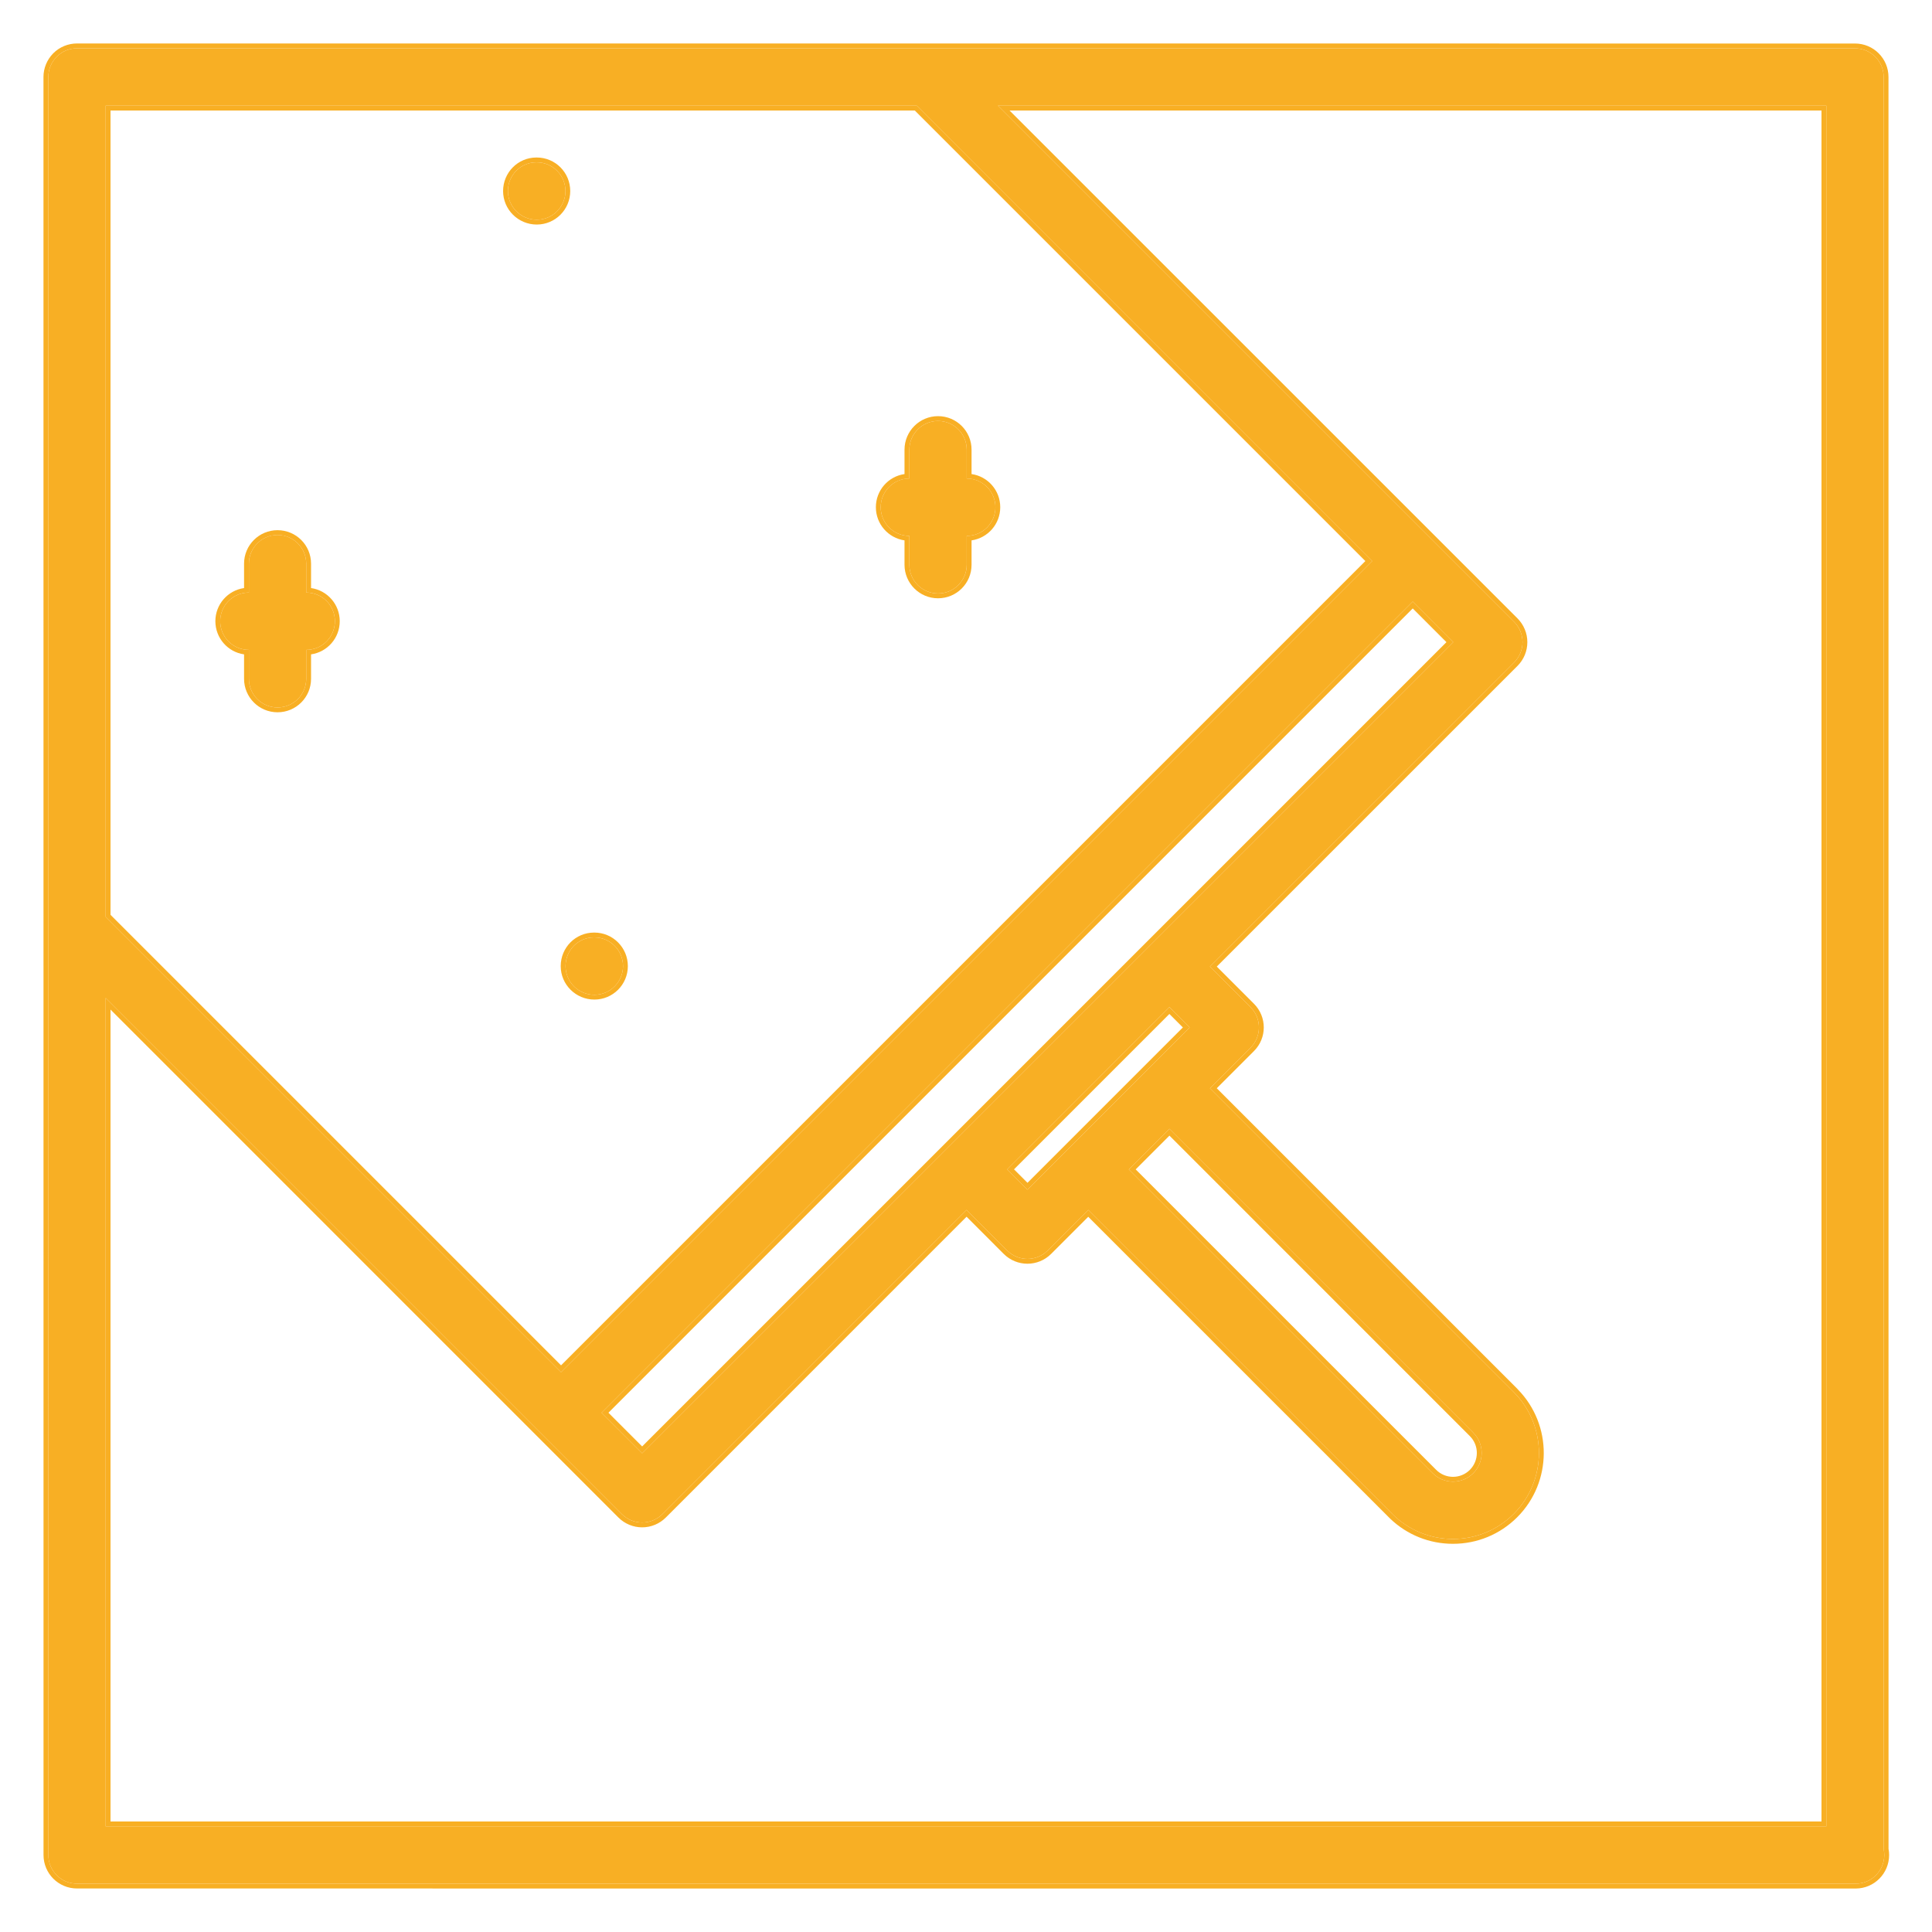
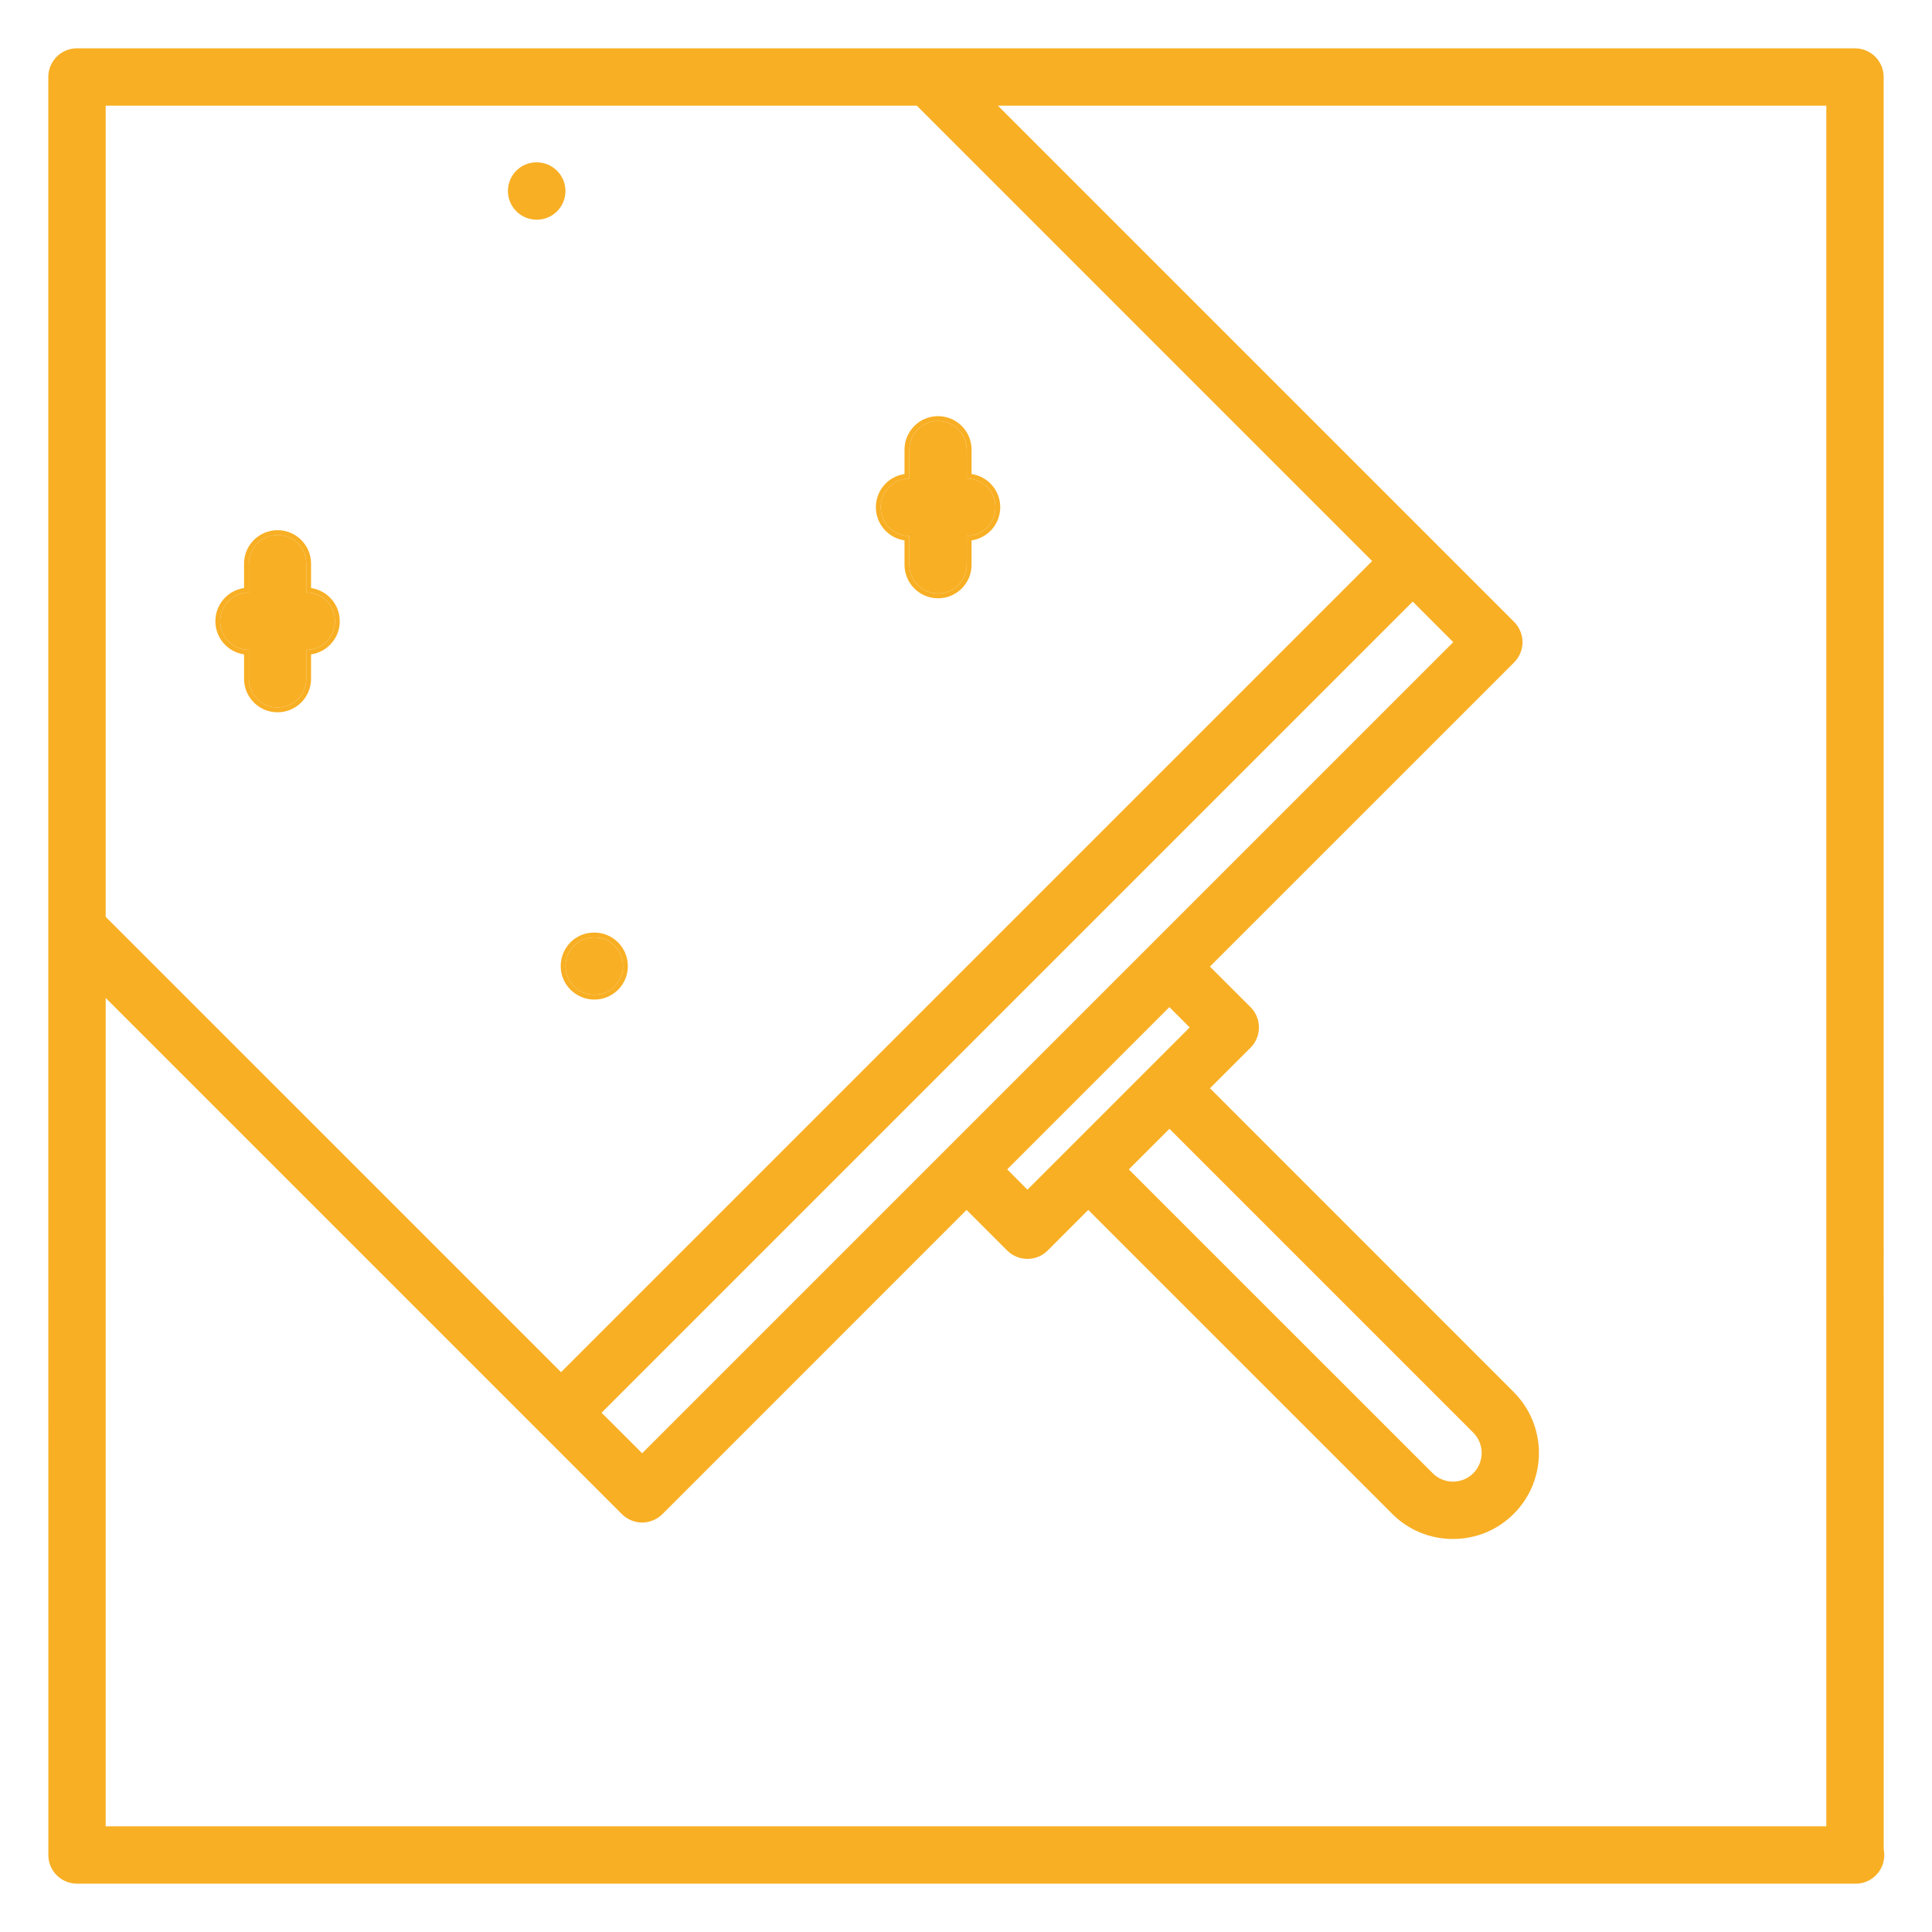
<svg xmlns="http://www.w3.org/2000/svg" width="40" height="40" viewBox="0 0 40 40" fill="none">
  <path d="M5.153 13.455V14.053C5.153 14.381 5.418 14.647 5.746 14.647C6.075 14.647 6.34 14.381 6.34 14.053V13.455C6.669 13.455 6.934 13.19 6.934 12.861C6.934 12.533 6.669 12.268 6.34 12.268V11.67C6.34 11.342 6.075 11.076 5.746 11.076C5.418 11.076 5.153 11.342 5.153 11.67V12.268C4.824 12.268 4.559 12.533 4.559 12.861C4.559 13.19 4.824 13.455 5.153 13.455Z" fill="#F8AF24" />
  <path fill-rule="evenodd" clip-rule="evenodd" d="M5.053 14.053V13.548C4.717 13.5 4.459 13.211 4.459 12.861C4.459 12.512 4.717 12.223 5.053 12.175V11.67C5.053 11.287 5.363 10.977 5.746 10.977C6.13 10.977 6.44 11.287 6.44 11.67V12.175C6.776 12.223 7.034 12.512 7.034 12.861C7.034 13.211 6.776 13.5 6.44 13.548V14.053C6.44 14.437 6.13 14.747 5.746 14.747C5.363 14.747 5.053 14.437 5.053 14.053ZM6.34 12.268V11.67C6.34 11.342 6.075 11.077 5.746 11.077C5.418 11.077 5.153 11.342 5.153 11.67V12.268C4.824 12.268 4.559 12.533 4.559 12.861C4.559 13.19 4.824 13.455 5.153 13.455V14.053C5.153 14.381 5.418 14.647 5.746 14.647C6.075 14.647 6.34 14.381 6.34 14.053V13.455C6.669 13.455 6.934 13.19 6.934 12.861C6.934 12.533 6.669 12.268 6.34 12.268Z" fill="#F8AF24" />
  <path d="M18.827 11.095V11.693C18.827 12.021 19.093 12.287 19.421 12.287C19.75 12.287 20.015 12.021 20.015 11.693V11.095C20.343 11.095 20.609 10.83 20.609 10.501C20.609 10.173 20.343 9.907 20.015 9.907V9.31C20.015 8.982 19.75 8.716 19.421 8.716C19.093 8.716 18.827 8.982 18.827 9.31V9.907C18.499 9.907 18.234 10.173 18.234 10.501C18.234 10.83 18.5 11.095 18.827 11.095Z" fill="#F8AF24" />
  <path fill-rule="evenodd" clip-rule="evenodd" d="M18.727 11.693V11.188C18.392 11.139 18.134 10.851 18.134 10.501C18.134 10.152 18.391 9.863 18.727 9.815V9.31C18.727 8.927 19.038 8.616 19.421 8.616C19.805 8.616 20.115 8.927 20.115 9.31V9.815C20.451 9.863 20.709 10.152 20.709 10.501C20.709 10.851 20.451 11.139 20.115 11.188V11.693C20.115 12.076 19.805 12.387 19.421 12.387C19.038 12.387 18.727 12.076 18.727 11.693ZM20.015 9.908V9.31C20.015 8.982 19.75 8.716 19.421 8.716C19.093 8.716 18.827 8.982 18.827 9.31V9.908C18.499 9.908 18.234 10.173 18.234 10.501C18.234 10.83 18.5 11.095 18.827 11.095V11.693C18.827 12.021 19.093 12.287 19.421 12.287C19.75 12.287 20.015 12.021 20.015 11.693V11.095C20.343 11.095 20.609 10.83 20.609 10.501C20.609 10.173 20.343 9.908 20.015 9.908Z" fill="#F8AF24" />
  <path d="M12.306 20.596C12.633 20.596 12.899 20.33 12.899 20.002C12.899 19.674 12.633 19.408 12.306 19.408H12.299C11.971 19.408 11.709 19.674 11.709 20.002C11.709 20.33 11.977 20.596 12.306 20.596Z" fill="#F8AF24" />
  <path fill-rule="evenodd" clip-rule="evenodd" d="M12.999 20.002C12.999 20.385 12.689 20.695 12.306 20.695C11.923 20.695 11.609 20.386 11.609 20.002C11.609 19.619 11.915 19.308 12.299 19.308H12.306C12.688 19.308 12.999 19.618 12.999 20.002ZM12.899 20.002C12.899 20.33 12.633 20.596 12.306 20.596C11.977 20.596 11.709 20.33 11.709 20.002C11.709 19.673 11.971 19.408 12.299 19.408H12.306C12.633 19.408 12.899 19.673 12.899 20.002Z" fill="#F8AF24" />
  <path d="M11.113 4.549C11.441 4.549 11.707 4.283 11.707 3.955C11.707 3.627 11.441 3.361 11.113 3.361H11.106C10.778 3.361 10.516 3.627 10.516 3.955C10.516 4.283 10.784 4.549 11.113 4.549Z" fill="#F8AF24" />
-   <path fill-rule="evenodd" clip-rule="evenodd" d="M11.806 3.955C11.806 4.339 11.496 4.649 11.113 4.649C10.73 4.649 10.416 4.339 10.416 3.955C10.416 3.572 10.723 3.261 11.106 3.261H11.113C11.496 3.261 11.806 3.571 11.806 3.955ZM11.707 3.955C11.707 4.283 11.441 4.549 11.113 4.549C10.784 4.549 10.516 4.283 10.516 3.955C10.516 3.627 10.778 3.361 11.106 3.361H11.113C11.441 3.361 11.707 3.627 11.707 3.955Z" fill="#F8AF24" />
  <path d="M38.999 1.594C38.999 1.266 38.734 1.001 38.406 1.001L19.228 1C19.228 1 19.226 1 19.226 1H1.594C1.436 1 1.285 1.062 1.174 1.174C1.063 1.286 1 1.436 1 1.594V19.226V19.228L1.001 38.406C1.001 38.734 1.266 38.999 1.594 38.999L38.406 39C38.411 39.001 38.415 39.001 38.418 39C38.746 39 39.012 38.735 39.012 38.406C39.012 38.366 39.008 38.325 39 38.288L38.999 1.594ZM18.982 2.188L28.409 11.616L11.616 28.409L2.188 18.982V2.188H18.982ZM30.502 29.661C30.502 29.662 30.502 29.662 30.503 29.663C30.734 29.894 30.734 30.27 30.502 30.502C30.271 30.733 29.896 30.734 29.663 30.502L23.371 24.211L24.212 23.371L30.502 29.661ZM21.272 24.631L20.853 24.21L24.211 20.851L24.631 21.272L21.272 24.631ZM13.295 30.088L12.455 29.249L29.249 12.455L30.088 13.295L13.295 30.088ZM2.188 37.812L2.188 20.661L11.196 29.669L12.875 31.348C12.987 31.459 13.137 31.522 13.295 31.522C13.453 31.522 13.604 31.459 13.715 31.348L20.012 25.05L20.852 25.89C20.968 26.006 21.12 26.064 21.272 26.064C21.424 26.064 21.576 26.006 21.692 25.89L22.531 25.05L28.824 31.342C28.824 31.342 28.824 31.342 28.824 31.343C29.16 31.678 29.607 31.863 30.082 31.863C30.558 31.863 31.005 31.678 31.341 31.342C32.034 30.649 32.035 29.523 31.346 28.828C31.345 28.827 31.344 28.825 31.343 28.824L25.051 22.531L25.891 21.692C26.123 21.459 26.123 21.084 25.891 20.852L25.05 20.012L31.348 13.715C31.459 13.604 31.522 13.453 31.522 13.295C31.522 13.137 31.459 12.987 31.348 12.875L29.669 11.196L20.661 2.188L37.812 2.188L37.812 37.812L2.188 37.812Z" fill="#F8AF24" />
-   <path fill-rule="evenodd" clip-rule="evenodd" d="M28.824 31.342L22.531 25.05L21.692 25.89C21.576 26.006 21.424 26.064 21.272 26.064C21.12 26.064 20.968 26.006 20.852 25.89L20.012 25.05L13.715 31.348C13.604 31.459 13.453 31.522 13.295 31.522C13.137 31.522 12.987 31.459 12.875 31.348L2.188 20.661L2.188 37.812L37.812 37.812L37.812 2.188L20.661 2.188L31.348 12.875C31.459 12.987 31.522 13.137 31.522 13.295C31.522 13.453 31.459 13.604 31.348 13.715L25.05 20.012L25.891 20.852C26.123 21.084 26.123 21.459 25.891 21.692L25.051 22.531L31.343 28.824C31.344 28.825 31.344 28.825 31.345 28.826C31.345 28.827 31.346 28.828 31.346 28.828C32.035 29.523 32.034 30.649 31.341 31.342C31.005 31.678 30.558 31.863 30.082 31.863C29.607 31.863 29.16 31.677 28.824 31.342ZM31.425 28.766C31.422 28.762 31.418 28.758 31.414 28.753L25.192 22.531L25.961 21.762C26.233 21.491 26.233 21.053 25.961 20.781L25.192 20.012L31.419 13.786C31.549 13.655 31.622 13.48 31.622 13.295C31.622 13.111 31.549 12.935 31.419 12.804L20.902 2.288L37.712 2.288L37.712 37.712L2.288 37.712L2.288 20.902L12.804 31.419C12.935 31.549 13.11 31.622 13.295 31.622C13.479 31.622 13.655 31.549 13.786 31.418L20.012 25.191L20.781 25.961C20.917 26.096 21.094 26.164 21.272 26.164C21.449 26.164 21.627 26.096 21.762 25.961L22.531 25.192L28.724 31.384L28.753 31.413L28.754 31.414C28.754 31.414 28.754 31.414 28.754 31.414L28.782 31.442C29.134 31.778 29.594 31.963 30.082 31.963C30.585 31.963 31.057 31.767 31.412 31.413C32.141 30.683 32.145 29.5 31.425 28.766ZM38.406 0.901C38.789 0.901 39.099 1.211 39.099 1.594L39.1 38.278C39.108 38.319 39.112 38.363 39.112 38.406C39.112 38.788 38.805 39.097 38.424 39.1C38.416 39.101 38.408 39.1 38.401 39.1L1.594 39.099C1.211 39.099 0.901 38.789 0.901 38.406L0.9 1.594C0.9 1.409 0.974 1.234 1.103 1.103C1.233 0.973 1.409 0.9 1.594 0.9L38.406 0.901ZM38.406 39L1.594 38.999C1.266 38.999 1.001 38.734 1.001 38.406L1 1.594C1 1.436 1.063 1.286 1.174 1.174C1.285 1.062 1.436 1 1.594 1L38.406 1.001C38.734 1.001 38.999 1.266 38.999 1.594L39 38.288C39.008 38.325 39.012 38.366 39.012 38.406C39.012 38.735 38.746 39 38.418 39C38.415 39.001 38.411 39.001 38.406 39ZM18.94 2.288H2.288V18.94L11.616 28.268L28.268 11.616L18.94 2.288ZM28.409 11.616L11.616 28.409L2.188 18.982V2.188H18.982L28.409 11.616ZM30.426 29.727C30.428 29.729 30.43 29.731 30.432 29.733C30.625 29.926 30.624 30.238 30.432 30.432C30.239 30.624 29.927 30.625 29.734 30.431L23.513 24.211L24.212 23.512L30.426 29.727ZM24.212 23.371L30.502 29.661C30.502 29.662 30.502 29.662 30.503 29.663C30.734 29.894 30.734 30.27 30.502 30.502C30.271 30.733 29.896 30.734 29.663 30.502L23.371 24.211L24.212 23.371ZM21.272 24.631L24.631 21.272L24.211 20.852L20.853 24.21L21.272 24.631ZM21.273 24.489L24.49 21.272L24.211 20.993L20.994 24.21L21.273 24.489ZM13.295 30.088L12.455 29.249L29.249 12.455L30.088 13.295L13.295 30.088ZM29.947 13.295L13.295 29.947L12.597 29.249L29.249 12.597L29.947 13.295Z" fill="#F8AF24" />
</svg>